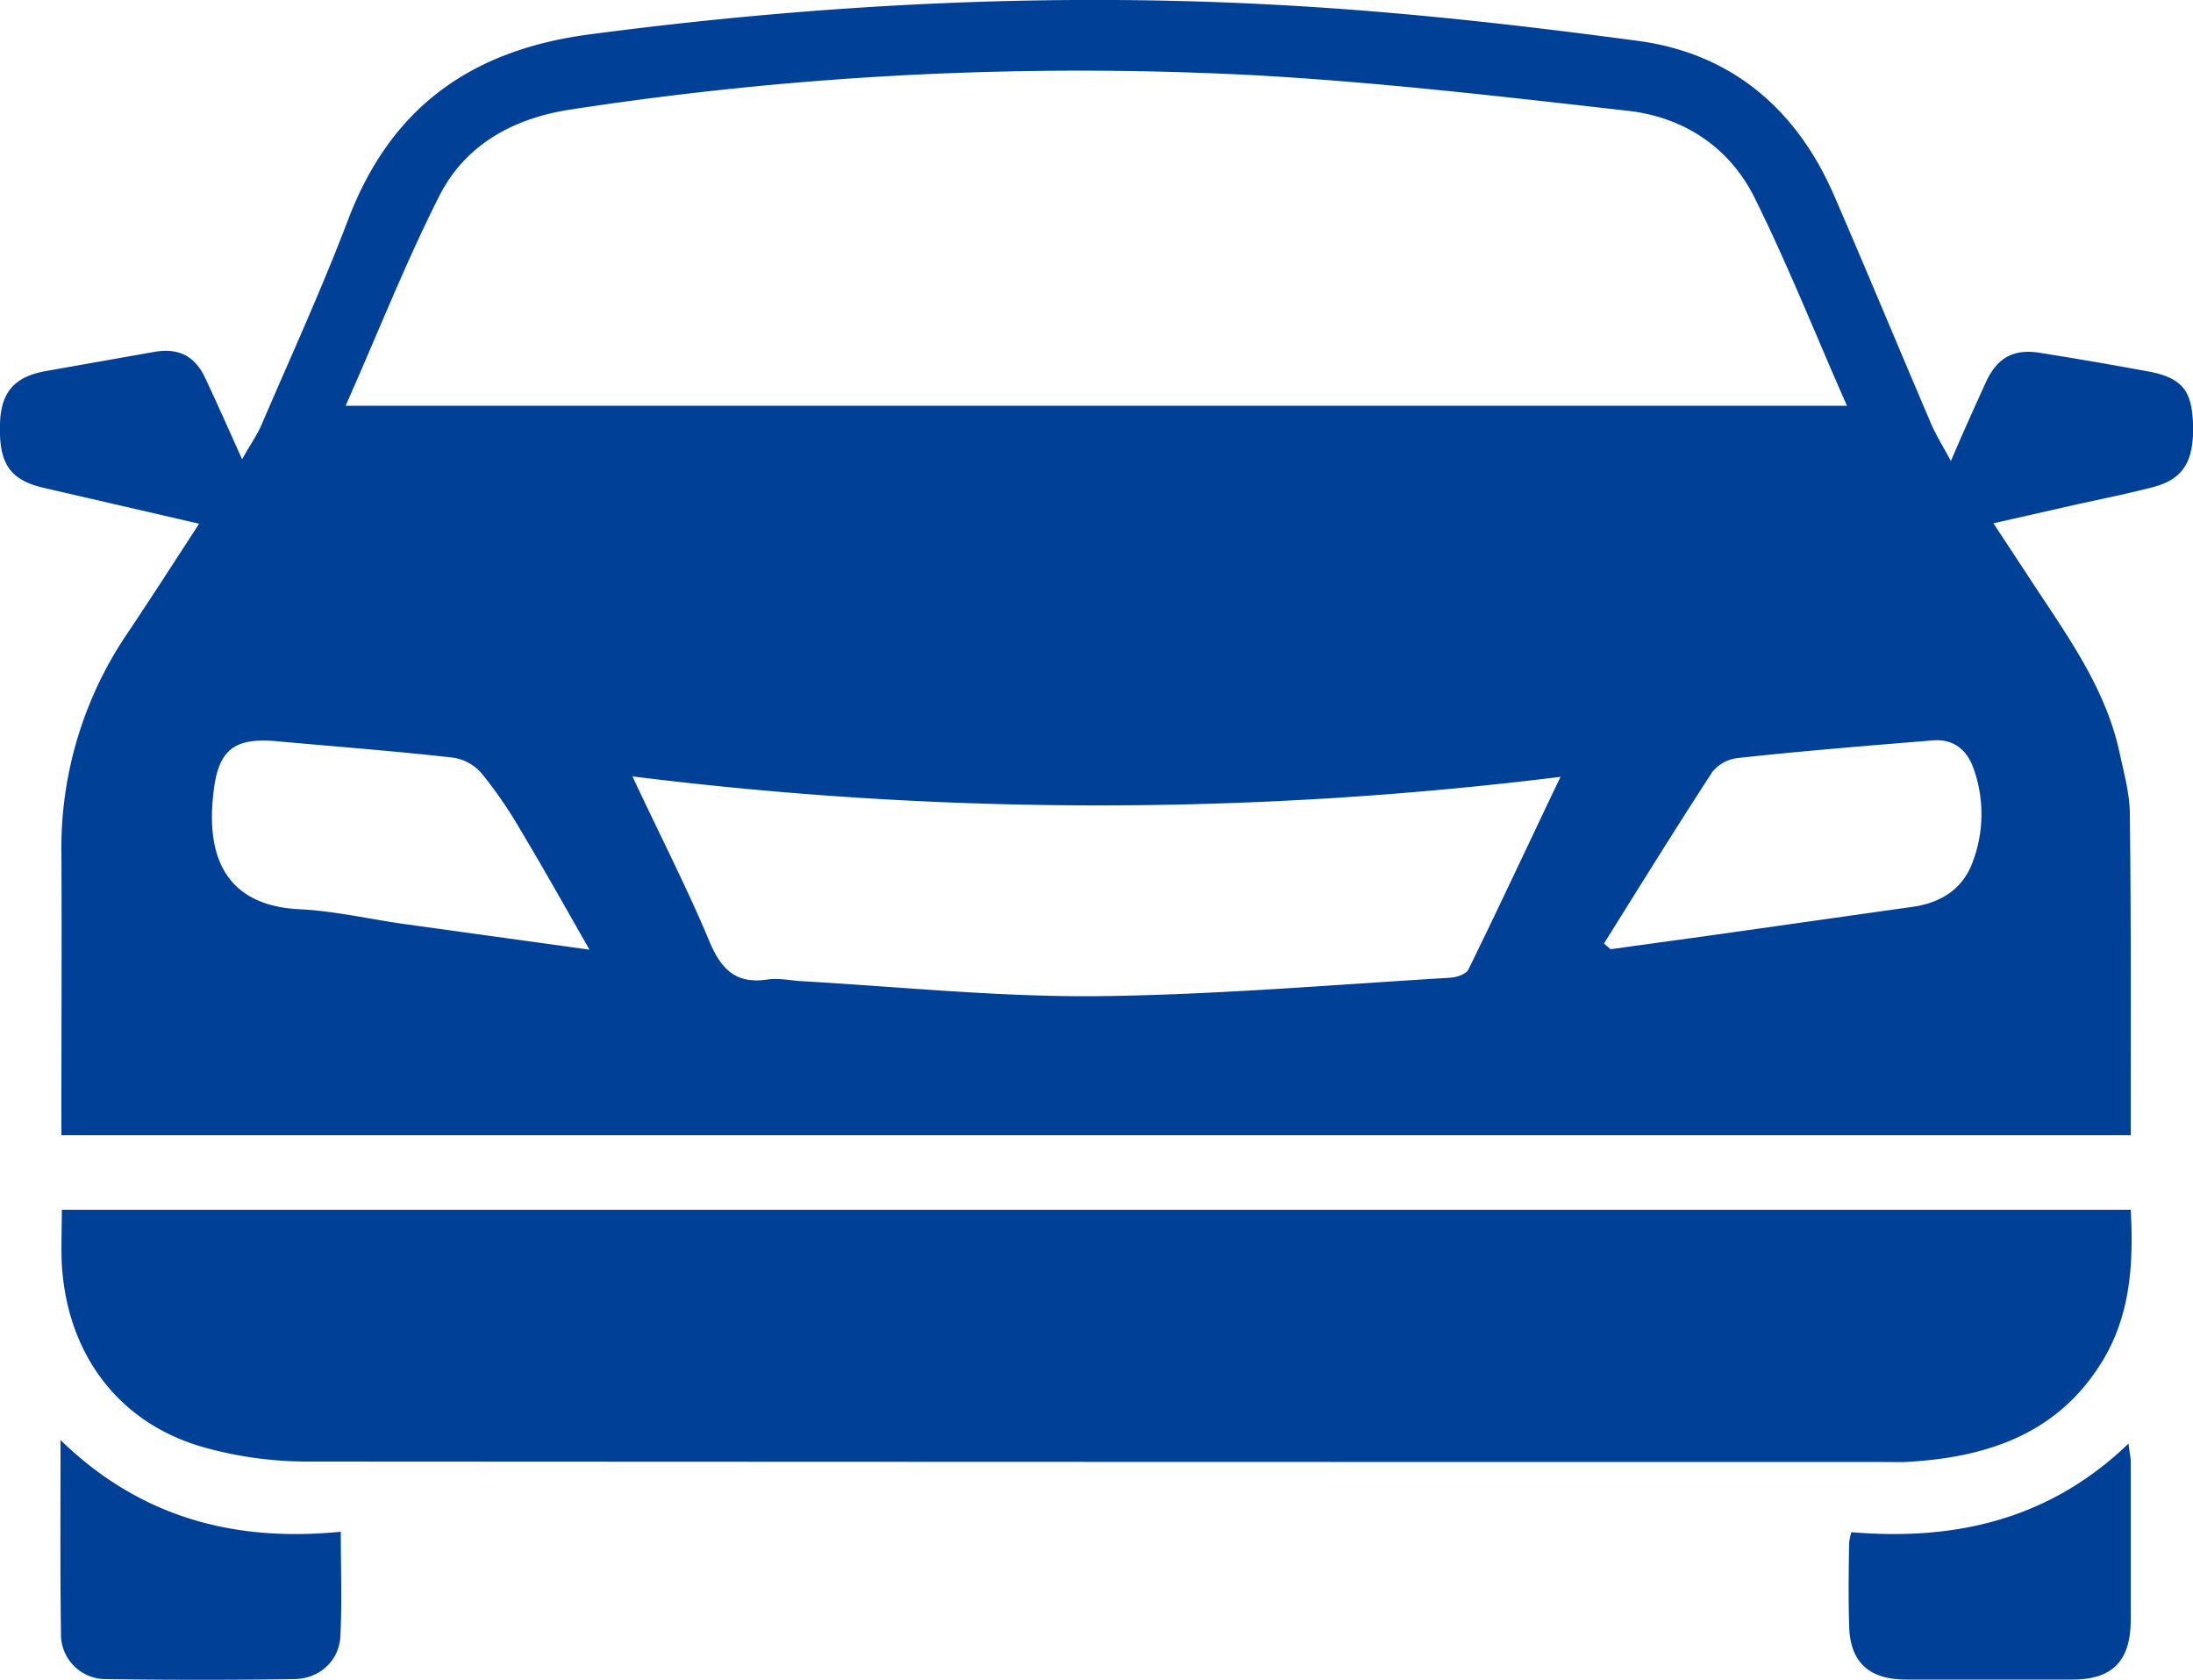
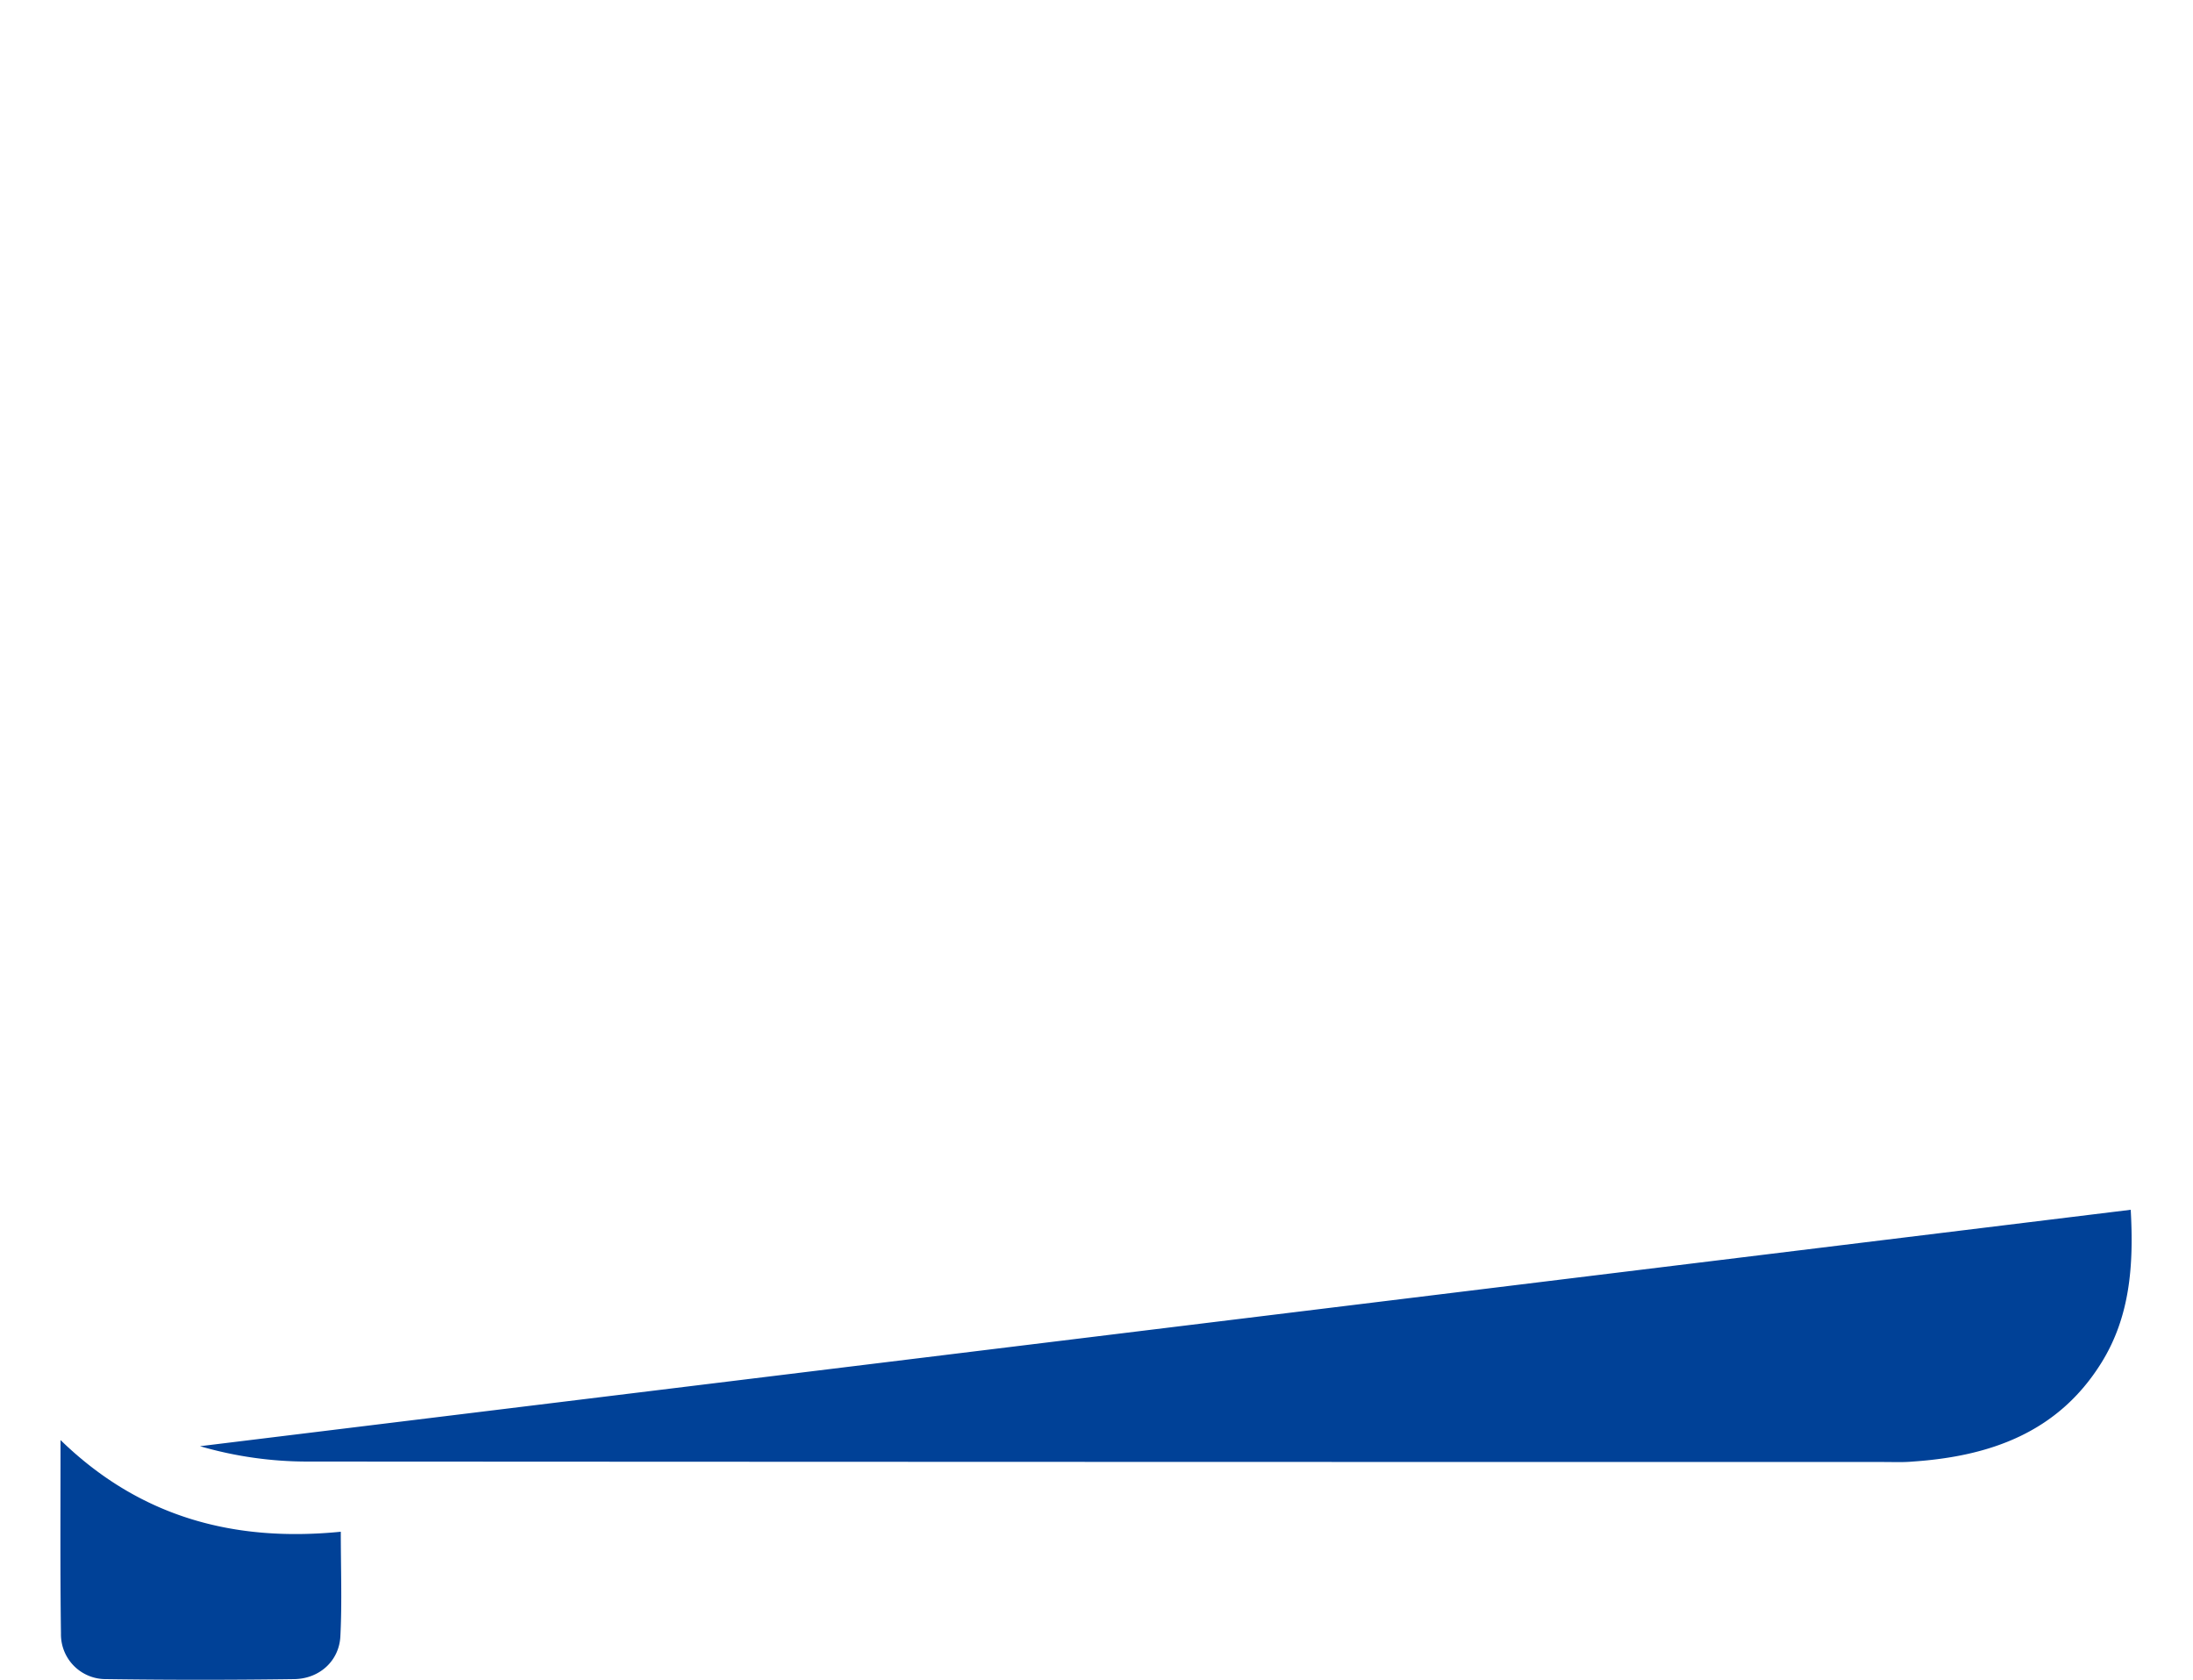
<svg xmlns="http://www.w3.org/2000/svg" style="fill: #004197" id="bd7d9dd9-6a5d-4ef4-85a0-ce4148217053" data-name="Layer 1" viewBox="0 0 500 383">
-   <path d="M444.8,105.1c2.9-6.8,5.4-12.3,7.9-17.8s6.1-8,12.8-6.8c8.2,1.3,16.3,2.7,24.4,4.2s9.8,4.9,10.1,11.8c.3,8.7-2.2,12.8-9.3,14.6s-11.8,2.7-17.7,4l-18.5,4.2,9.8,14.9c7.8,11.8,16,23.4,19,37.6,1,4.6,2.3,9.3,2.3,13.9.3,24.2.2,48.5.2,73.1H14v-7.1c0-19.1.1-38.1,0-57.1a87.1,87.1,0,0,1,14.9-50c5.5-8.2,10.9-16.6,16.5-25.2L9.9,111.2C2.2,109.4-.3,105.6,0,96.6c.2-7.1,3.2-10.7,10.4-12l24.9-4.4c5.4-.9,9.1.9,11.5,6s5.3,11.6,8.4,18.5c1.7-3.1,3.3-5.3,4.4-7.8C66.3,81.3,73.4,65.8,79.4,50c9.8-25.7,28.2-38.7,55.3-42.2C187.2.9,239.9-1.8,292.8,1.2c26.9,1.5,53.7,4.5,80.5,8.1,21.3,2.8,36.2,15.4,44.8,35.1,7.5,17.3,14.7,34.7,22.1,52C441.3,99,442.8,101.4,444.8,105.1ZM78.8,92.5H421.1C413.9,76.2,407.6,60.3,400,45c-5.7-11.4-16-18.2-28.5-19.7-28.2-3.2-56.4-6.5-84.6-8.1a764.2,764.2,0,0,0-157,7.8c-12.9,2-23.8,8-29.7,19.6C92.4,60,86.1,76.1,78.8,92.5ZM144.2,177c6.3,13.5,12.4,25.3,17.5,37.5,2.7,6.5,6.1,9.9,13.3,8.8,2.7-.4,5.4.3,8.1.4,22.4,1.3,44.8,3.6,67.2,3.4,26.8-.3,53.6-2.6,80.3-4.2,1.5-.1,3.7-.8,4.2-1.9,7-14.2,13.6-28.5,21-43.9A856.1,856.1,0,0,1,144.2,177Zm221.5,38.1,1.5,1.3,23.9-3.3,44.5-6.3c6.3-.8,11.4-3.6,13.9-9.6a30.9,30.9,0,0,0,.4-22.2c-1.6-4.3-4.7-6.6-9.3-6.2-14.8,1.2-29.6,2.4-44.3,4a8.7,8.7,0,0,0-5.9,3.2C382,188.9,373.9,202,365.7,215.1Zm-231.3,1.4c-5.6-9.8-10.4-18.4-15.5-26.9a100.8,100.8,0,0,0-9.1-13.3,10.6,10.6,0,0,0-6.7-3.6c-13.3-1.5-26.6-2.5-39.8-3.7-9.7-.9-13.5,1.7-14.6,11.5-1.7,13.7,1.9,26,19.8,26.8,8,.4,16,2.3,24,3.4Z" />
-   <path d="M485.8,275.8c.7,12.5-.1,24.3-6.7,34.9-9.9,15.9-25.4,21.3-43,22.5-2.2.2-4.4.1-6.5.1q-179.6,0-359.1-.1a87.6,87.6,0,0,1-24.9-3.5c-18.9-5.7-30.3-21.3-31.5-41.4-.2-4,0-8.1,0-12.5Z" />
-   <path d="M422.1,349.3c23.6,2,45.1-2.8,63.2-20.2.2,2,.5,3,.5,4.1v36.4c-.1,9.1-4.2,13.3-13.3,13.3H434.6c-8.6,0-12.9-4.1-13-12.5-.2-6.2-.1-12.5,0-18.7A16.7,16.7,0,0,1,422.1,349.3Z" />
+   <path d="M485.8,275.8c.7,12.5-.1,24.3-6.7,34.9-9.9,15.9-25.4,21.3-43,22.5-2.2.2-4.4.1-6.5.1q-179.6,0-359.1-.1a87.6,87.6,0,0,1-24.9-3.5Z" />
  <path d="M77.7,349.2c0,8.5.3,16.2-.1,23.9-.3,5.5-4.7,9.6-10.5,9.7q-21.4.3-42.9,0a10.2,10.2,0,0,1-10.3-10.4c-.2-14.2-.1-28.5-.1-44.1C32,346,53.5,351.6,77.7,349.2Z" />
</svg>